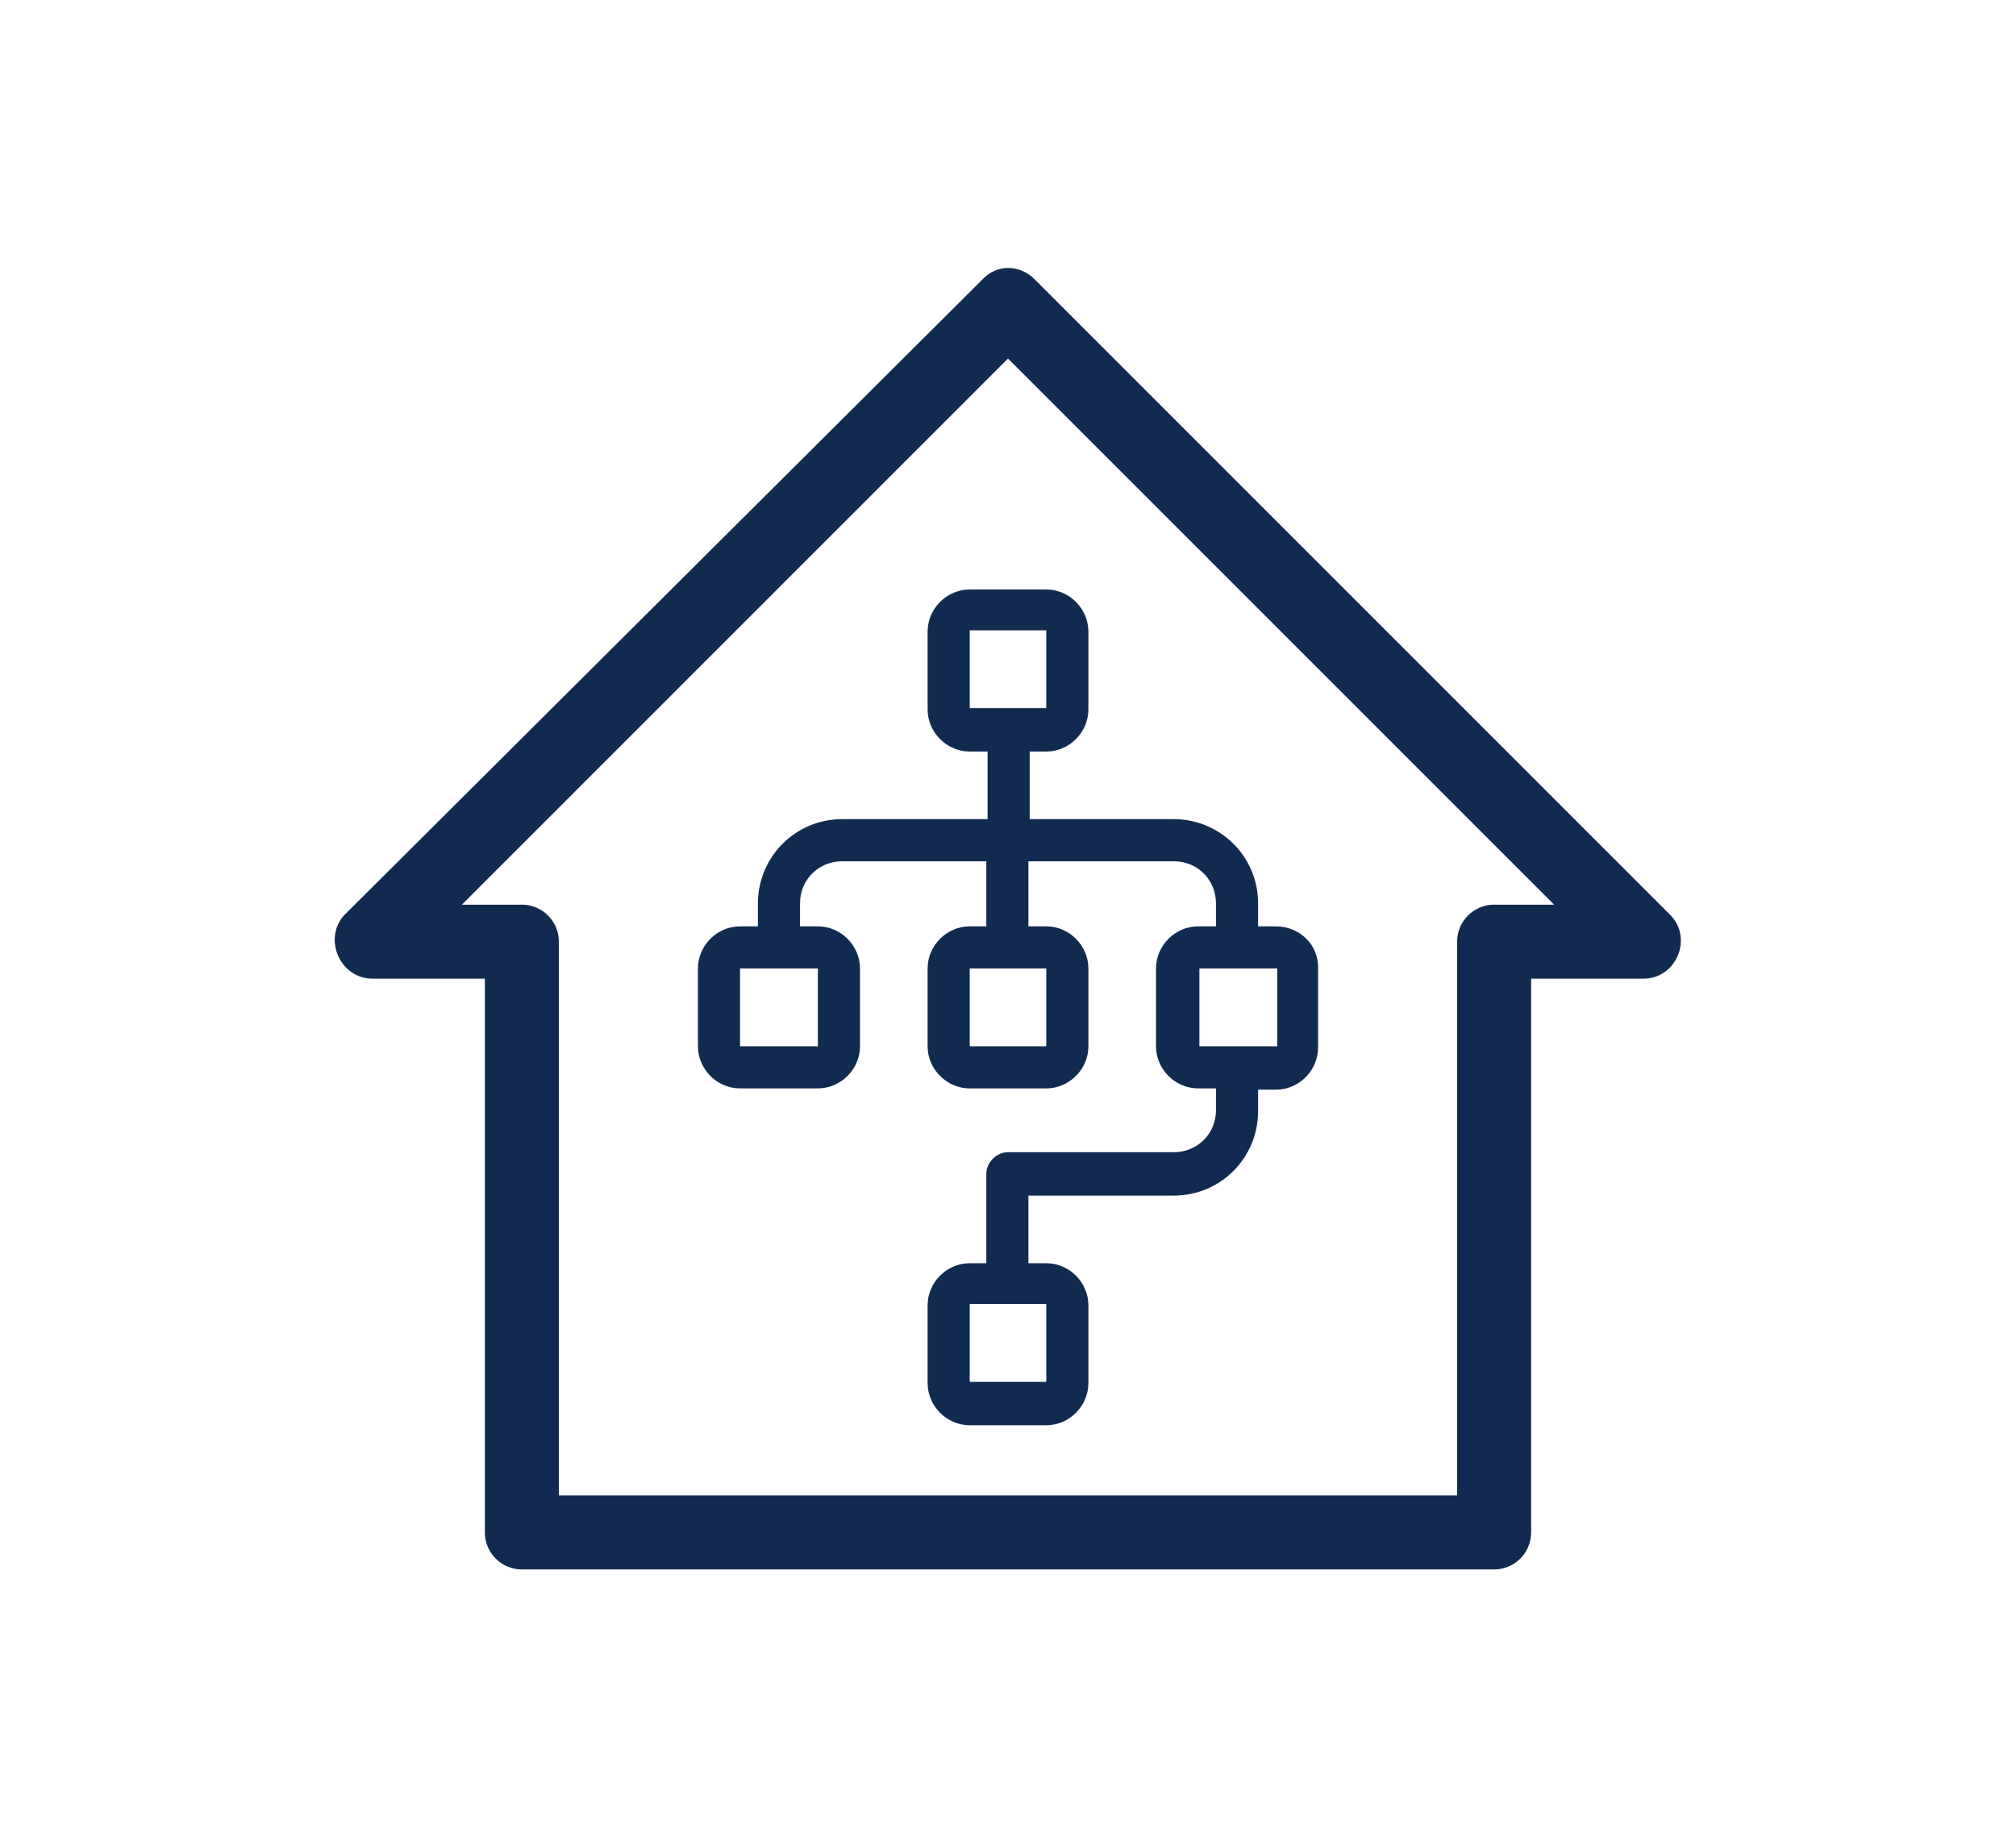
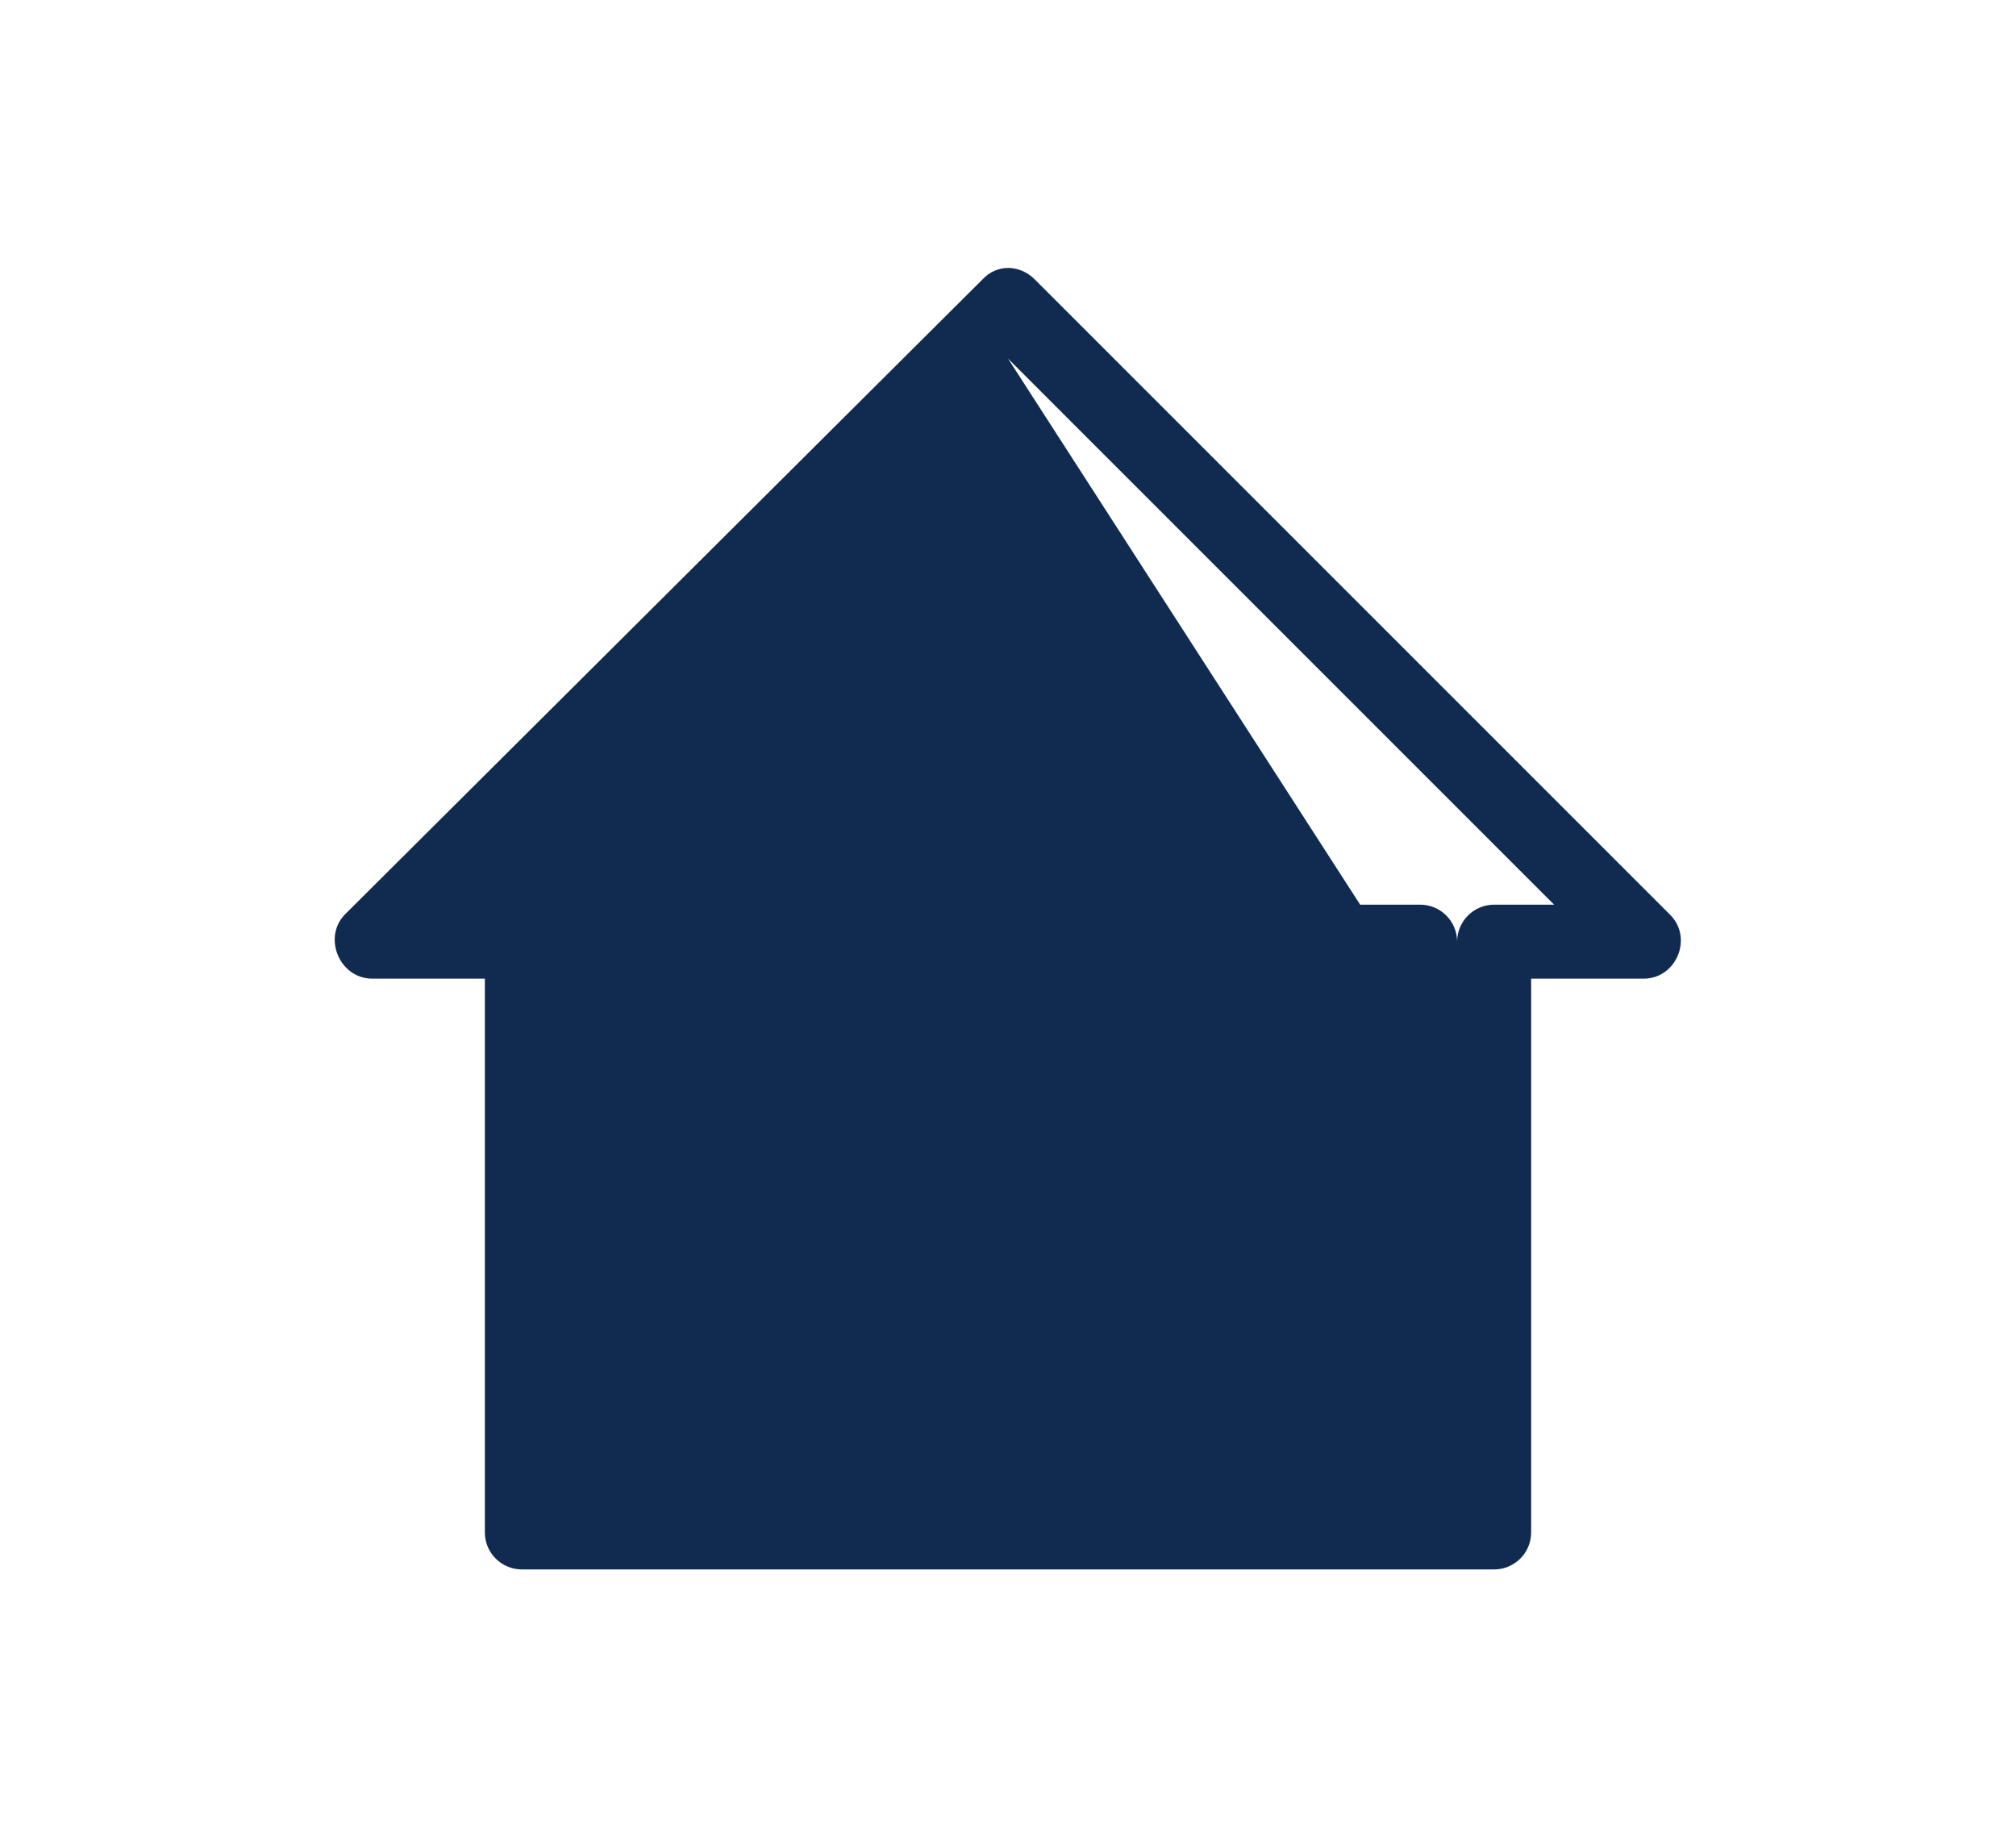
<svg xmlns="http://www.w3.org/2000/svg" version="1.1" id="Layer_1" x="0px" y="0px" width="158px" height="144px" viewBox="0 0 158 144" enable-background="new 0 0 158 144" xml:space="preserve">
  <g>
    <g>
      <g>
-         <path fill="#112B50" d="M29.2,76.7H38v43.4c0,1.6,1.3,2.9,2.9,2.9h76.2c1.6,0,2.9-1.3,2.9-2.9V76.7h8.8c2.6,0,3.9-3.2,2.1-5     L81.1,21.9c-1.2-1.2-3-1.2-4.1,0l-50,49.8C25.3,73.5,26.6,76.7,29.2,76.7z M79,28.1l42.8,42.8h-4.7c-1.6,0-2.9,1.3-2.9,2.9v43.4     H43.8V73.8c0-1.6-1.3-2.9-2.9-2.9h-4.7L79,28.1z" />
+         <path fill="#112B50" d="M29.2,76.7H38v43.4c0,1.6,1.3,2.9,2.9,2.9h76.2c1.6,0,2.9-1.3,2.9-2.9V76.7h8.8c2.6,0,3.9-3.2,2.1-5     L81.1,21.9c-1.2-1.2-3-1.2-4.1,0l-50,49.8C25.3,73.5,26.6,76.7,29.2,76.7z M79,28.1l42.8,42.8h-4.7c-1.6,0-2.9,1.3-2.9,2.9v43.4     V73.8c0-1.6-1.3-2.9-2.9-2.9h-4.7L79,28.1z" />
      </g>
    </g>
-     <path fill="#112B50" d="M100,72.6h-1.4v-1.8c0-3.7-3-6.6-6.6-6.6H80.7v-5.3H82c1.8,0,3.3-1.5,3.3-3.3v-6.1c0-1.8-1.5-3.3-3.3-3.3   H76c-1.8,0-3.3,1.5-3.3,3.3v6.1c0,1.8,1.5,3.3,3.3,3.3h1.4v5.3H66c-3.7,0-6.6,3-6.6,6.6v1.8H58c-1.8,0-3.3,1.5-3.3,3.3v6.1   c0,1.8,1.5,3.3,3.3,3.3h6.1c1.8,0,3.3-1.5,3.3-3.3v-6.1c0-1.8-1.5-3.3-3.3-3.3h-1.4v-1.8c0-1.9,1.5-3.3,3.3-3.3h11.3v5.1H76   c-1.8,0-3.3,1.5-3.3,3.3v6.1c0,1.8,1.5,3.3,3.3,3.3H82c1.8,0,3.3-1.5,3.3-3.3v-6.1c0-1.8-1.5-3.3-3.3-3.3h-1.4v-5.1H92   c1.9,0,3.3,1.5,3.3,3.3v1.8h-1.4c-1.8,0-3.3,1.5-3.3,3.3v6.1c0,1.8,1.5,3.3,3.3,3.3h1.4v1.7c0,1.9-1.5,3.3-3.3,3.3H79   c-0.9,0-1.7,0.8-1.7,1.7v7H76c-1.8,0-3.3,1.5-3.3,3.3v6.1c0,1.8,1.5,3.3,3.3,3.3H82c1.8,0,3.3-1.5,3.3-3.3v-6.1   c0-1.8-1.5-3.3-3.3-3.3h-1.4v-5.3H92c3.7,0,6.6-3,6.6-6.6v-1.7h1.4c1.8,0,3.3-1.5,3.3-3.3v-6.1C103.4,74,101.8,72.6,100,72.6z    M76,55.5v-6.1H82v6.1H76z M64.1,82H58v-6.1h6.1V82z M82,82H76v-6.1H82V82z M82,108.3H76v-6.1H82V108.3z M100,82H94v-6.1h6.1V82z" />
  </g>
  <title>Монтажная область 88</title>
</svg>